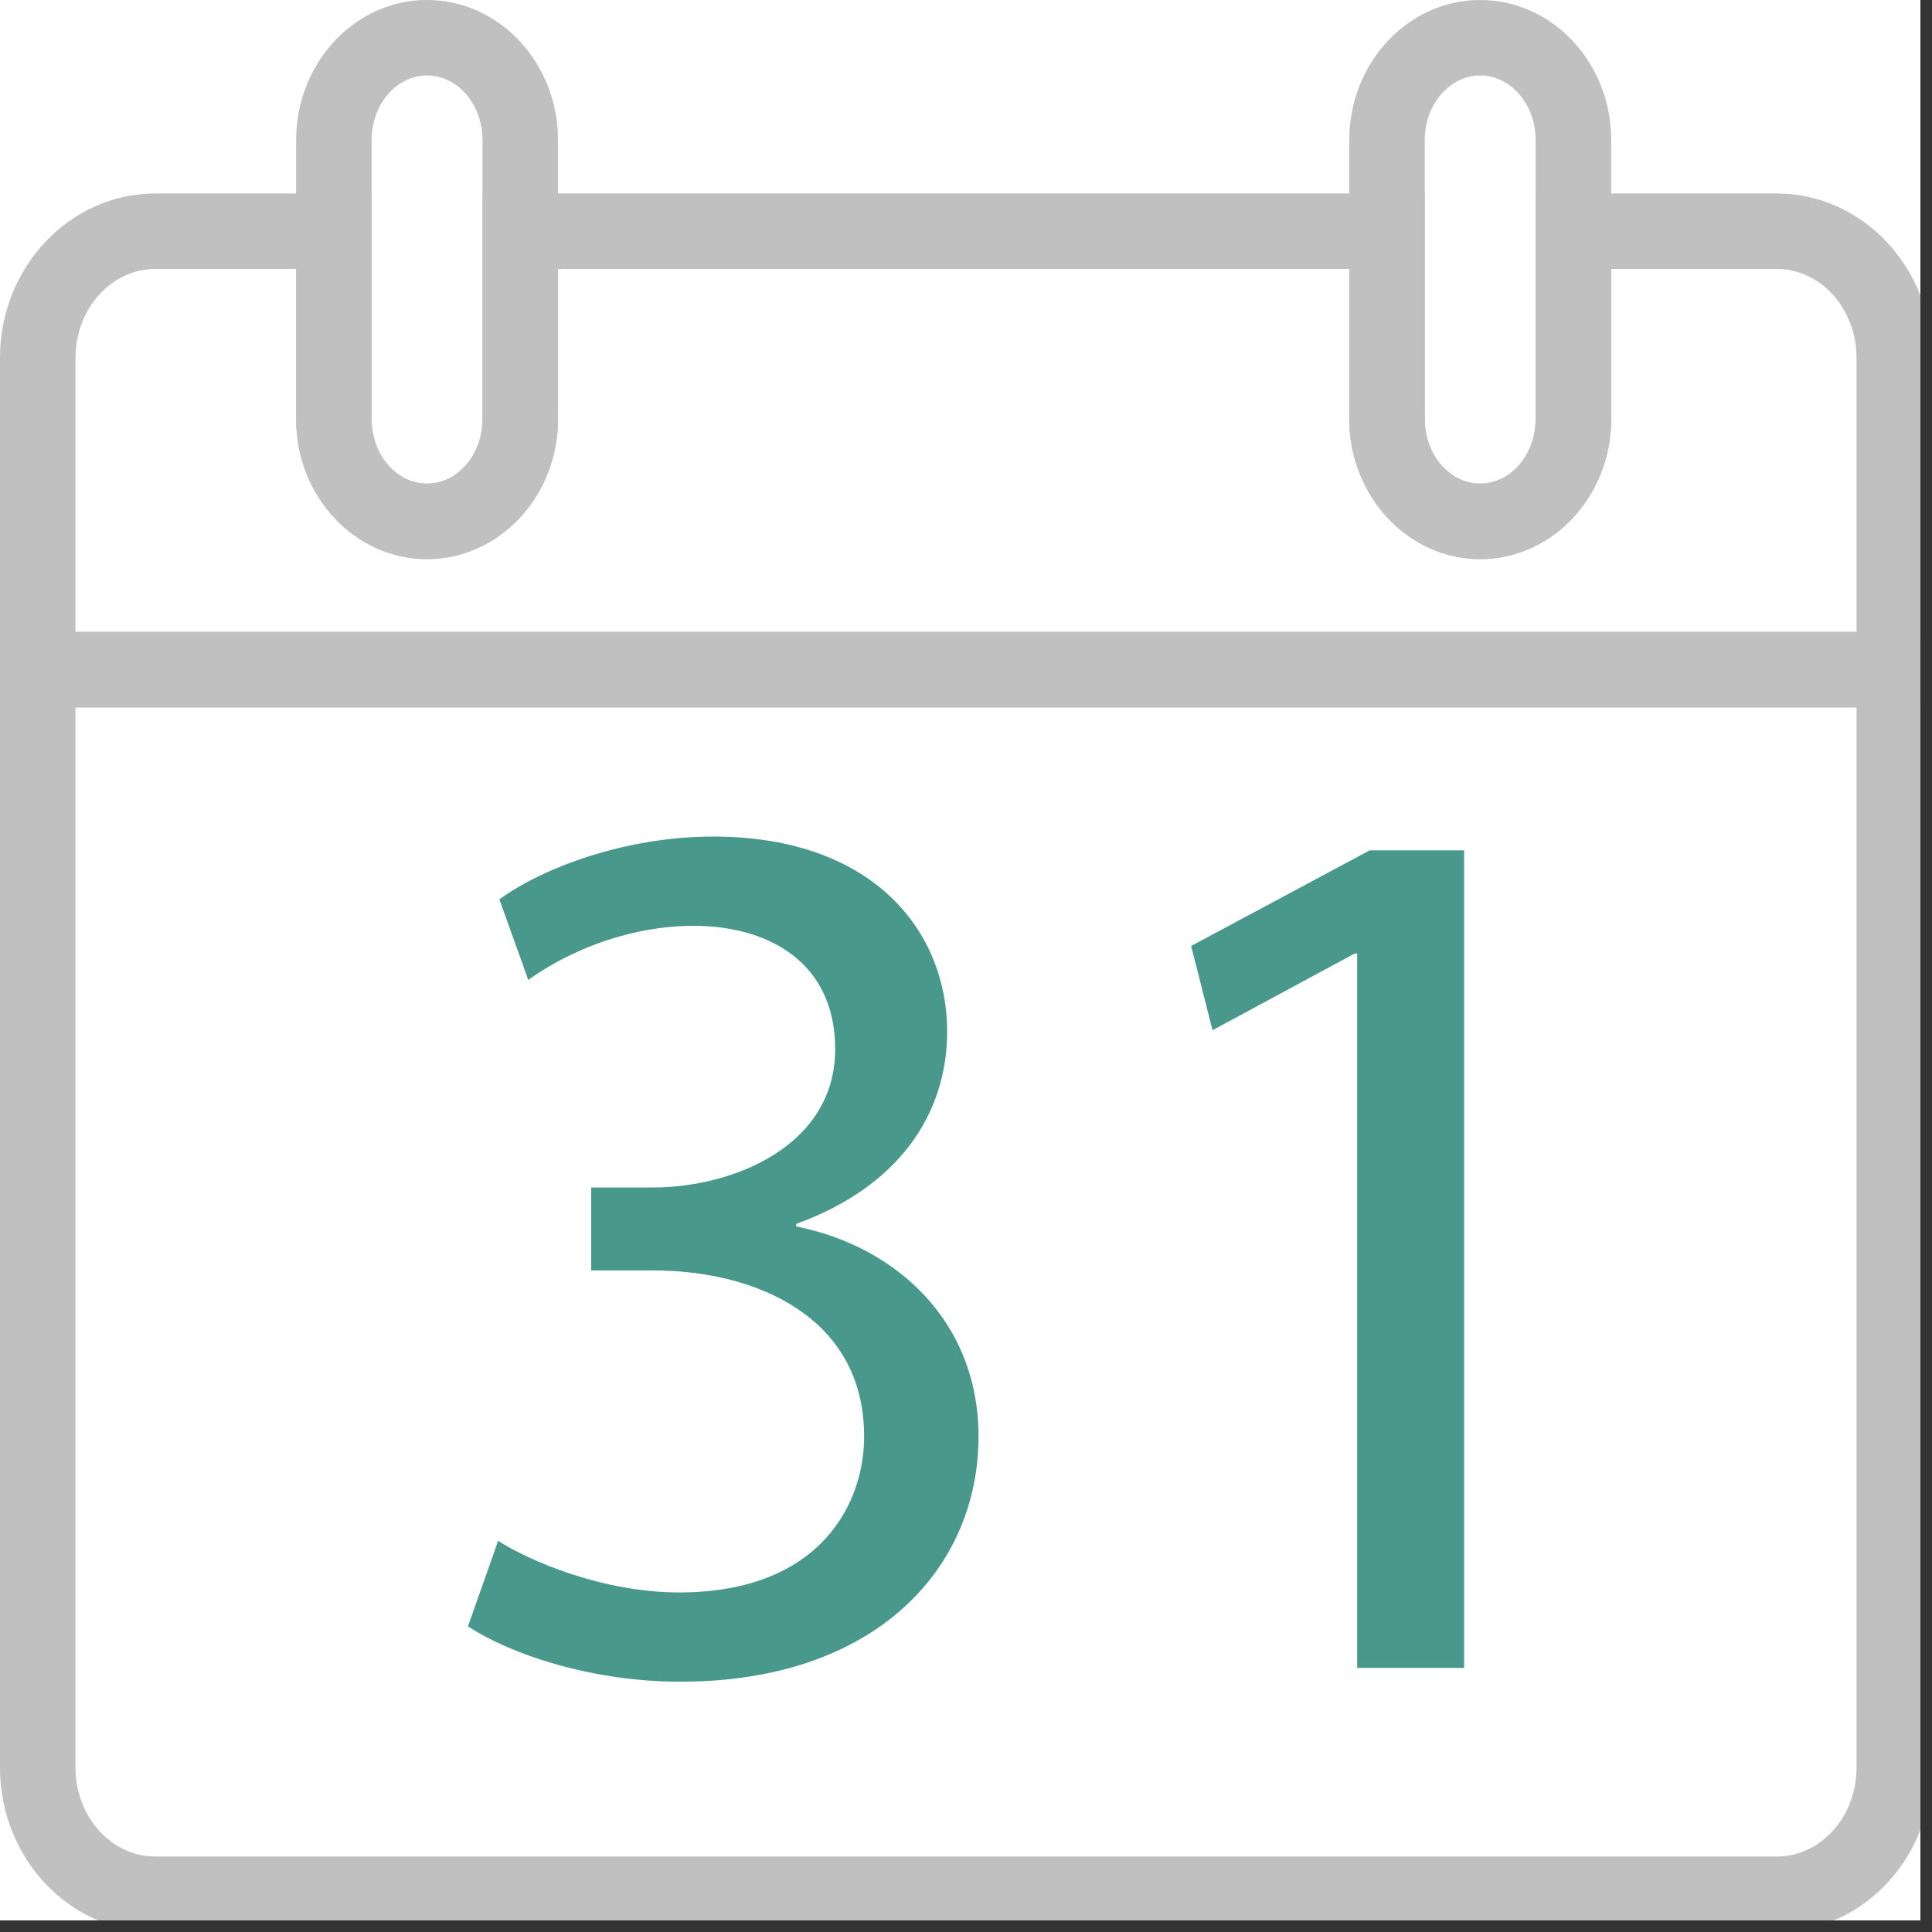
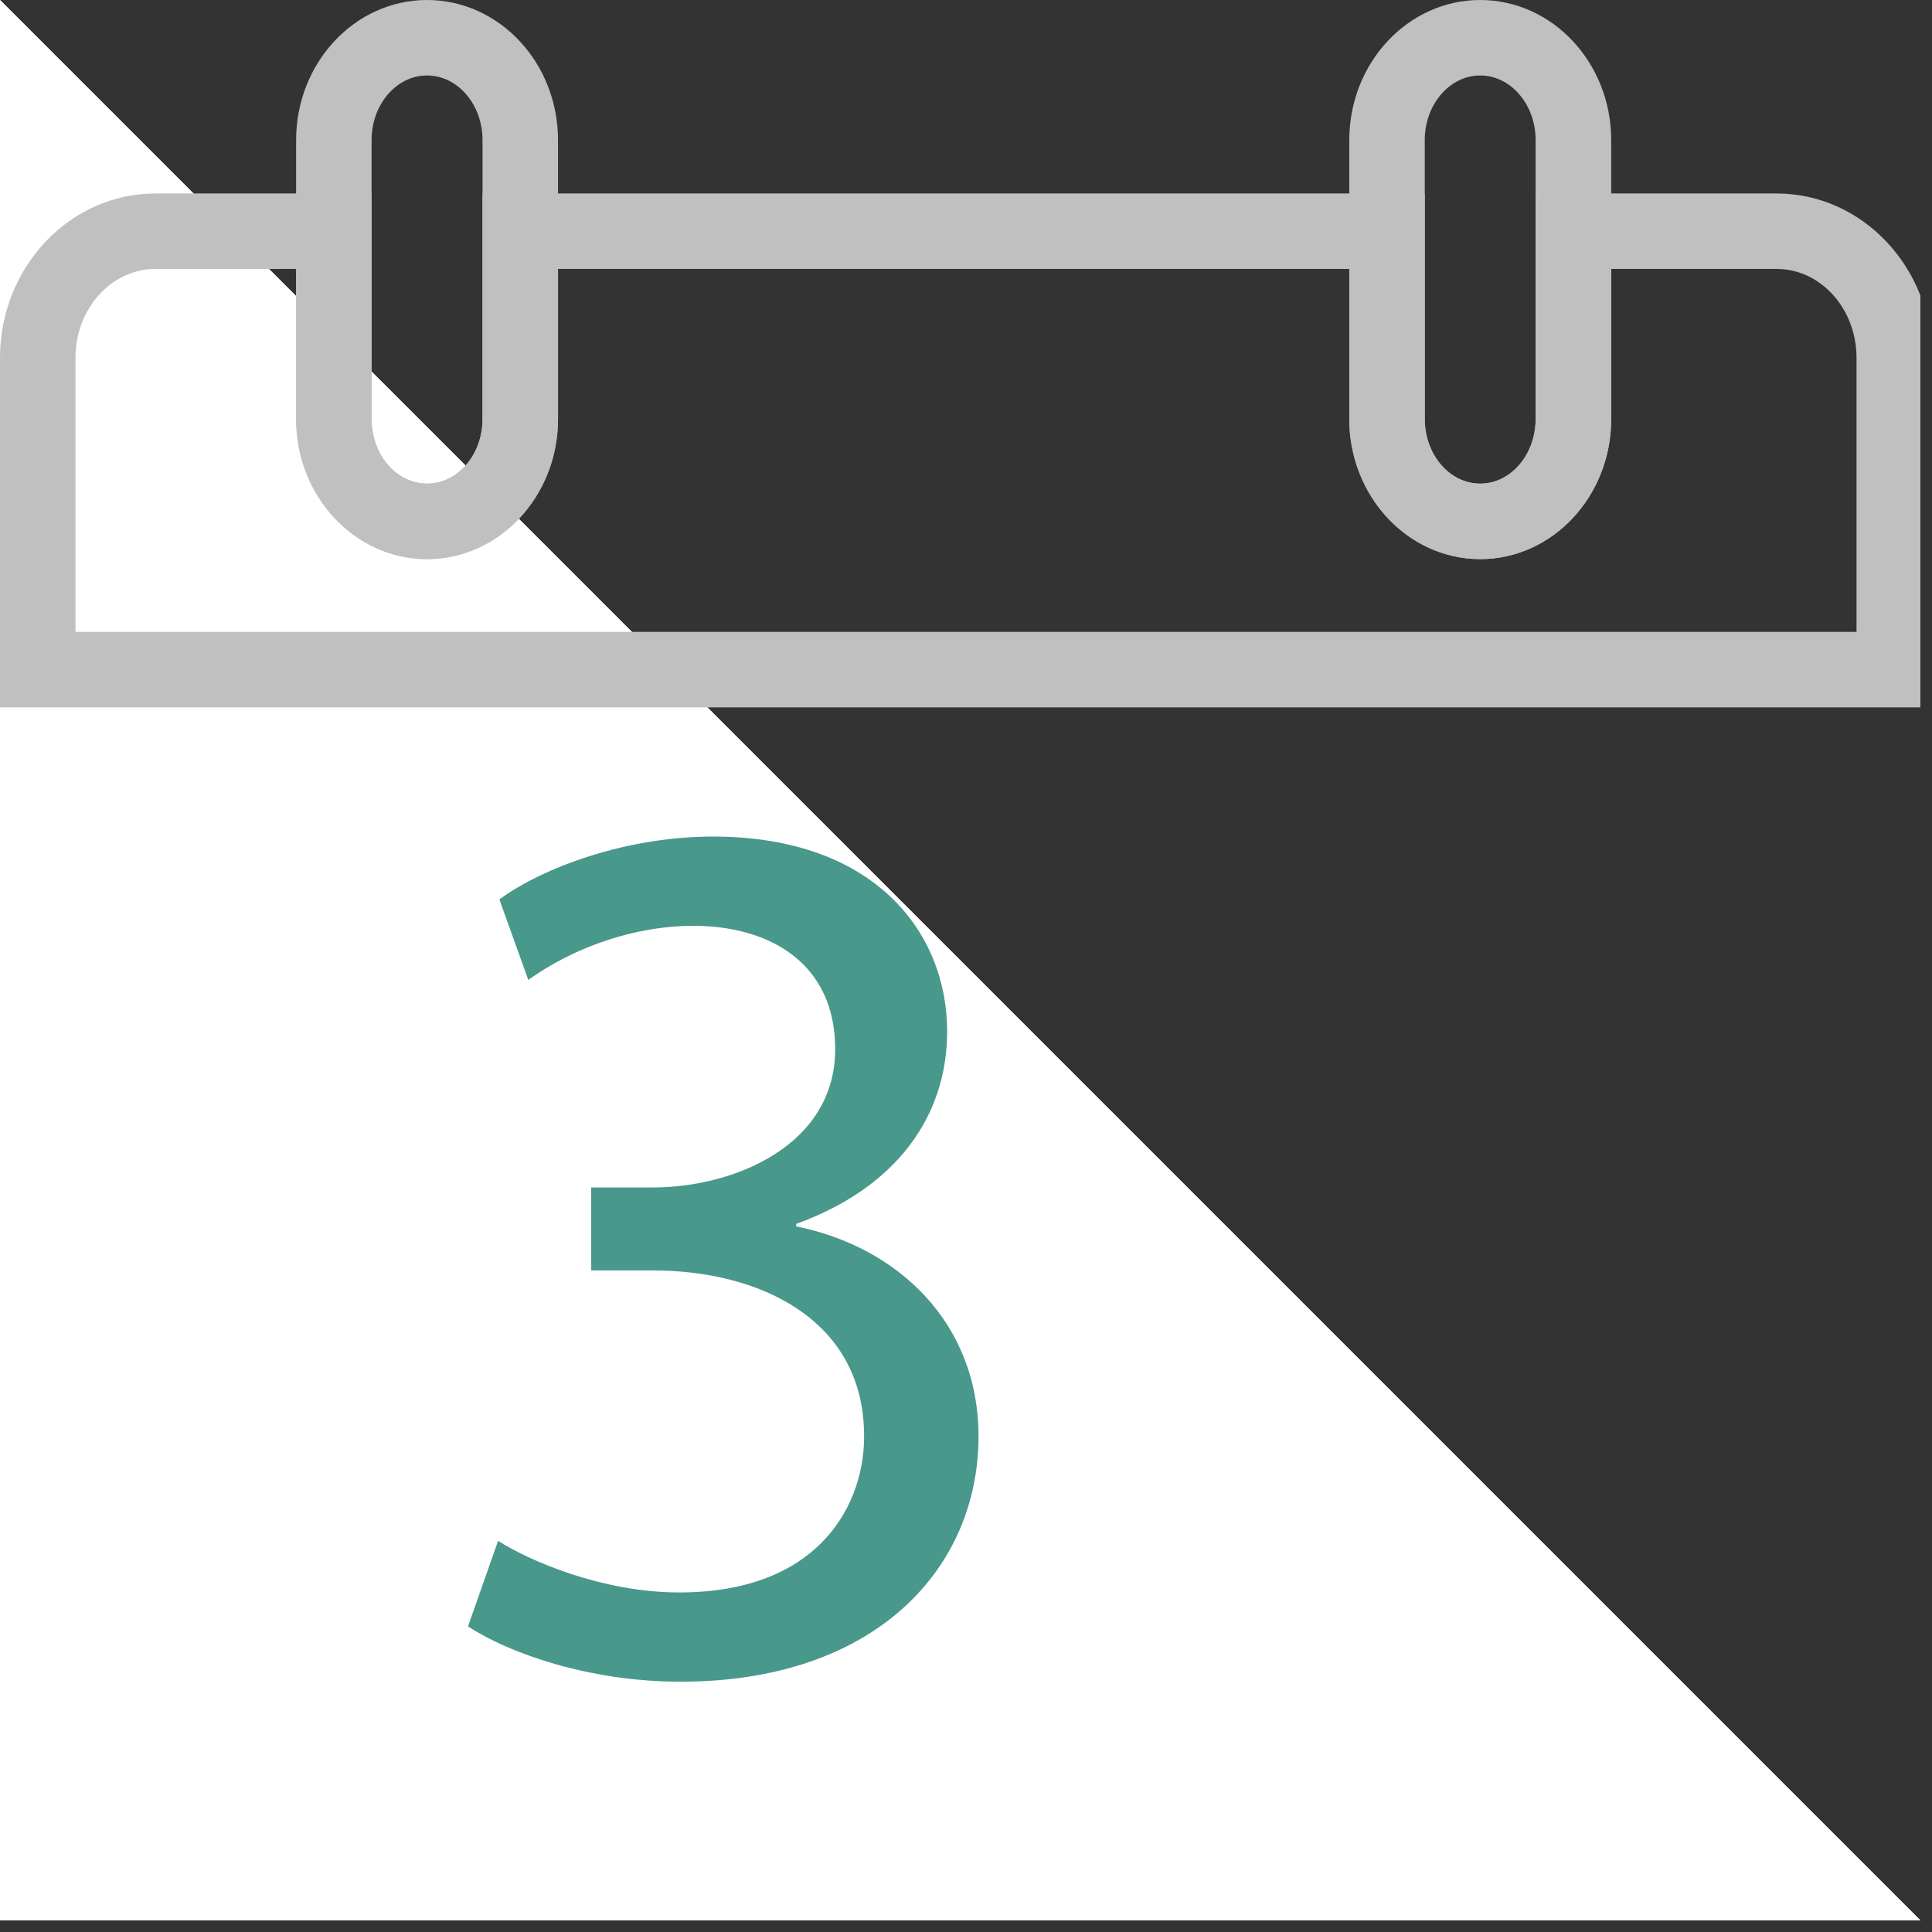
<svg xmlns="http://www.w3.org/2000/svg" width="82.5" viewBox="0 0 82.5 82.5" height="82.5" version="1.0">
  <rect x="0" y="0" width="82.5" height="82.5" fill="#333333" stroke="none" />
  <defs>
    <clipPath id="a">
-       <path d="M 0 0 L 82.004 0 L 82.004 82.004 L 0 82.004 Z M 0 0" />
+       <path d="M 0 0 L 82.004 82.004 L 0 82.004 Z M 0 0" />
    </clipPath>
    <clipPath id="b">
      <path d="M 0 8 L 82.004 8 L 82.004 31 L 0 31 Z M 0 8" />
    </clipPath>
    <clipPath id="c">
-       <path d="M 0 26 L 82.004 26 L 82.004 82.004 L 0 82.004 Z M 0 26" />
-     </clipPath>
+       </clipPath>
  </defs>
  <g clip-path="url(#a)" fill="#FFF">
    <path d="M 0 0 L 82.5 0 L 82.5 89.25 L 0 89.25 Z M 0 0" />
-     <path d="M 0 0 L 82.5 0 L 82.5 82.5 L 0 82.5 Z M 0 0" />
    <path d="M 0 0 L 82.5 0 L 82.5 82.5 L 0 82.5 Z M 0 0" />
  </g>
  <g clip-path="url(#b)">
    <path fill="#C0C0C0" d="M 3.223 26.984 L 79.277 26.984 L 79.277 15.277 C 79.277 13.188 77.75 11.484 75.867 11.484 L 68.801 11.484 L 68.801 17.895 C 68.801 21.191 66.293 23.875 63.207 23.875 C 60.125 23.875 57.617 21.191 57.617 17.895 L 57.617 11.484 L 23.828 11.484 L 23.828 17.895 C 23.828 21.191 21.32 23.875 18.234 23.875 C 15.152 23.875 12.645 21.191 12.645 17.895 L 12.645 11.484 L 6.633 11.484 C 4.754 11.484 3.223 13.188 3.223 15.277 Z M 82.5 30.207 L 0 30.207 L 0 15.277 C 0 11.41 2.977 8.262 6.633 8.262 L 15.867 8.262 L 15.867 17.895 C 15.867 19.418 16.93 20.652 18.234 20.652 C 19.543 20.652 20.605 19.418 20.605 17.895 L 20.605 8.262 L 60.84 8.262 L 60.84 17.895 C 60.84 19.418 61.902 20.652 63.207 20.652 C 64.512 20.652 65.574 19.418 65.574 17.895 L 65.574 8.262 L 75.867 8.262 C 79.523 8.262 82.5 11.41 82.5 15.277 L 82.5 30.207" />
  </g>
  <g clip-path="url(#c)">
    <path fill="#C0C0C0" d="M 3.223 30.207 L 3.223 75.484 C 3.223 77.578 4.754 79.277 6.633 79.277 L 75.867 79.277 C 77.75 79.277 79.277 77.578 79.277 75.484 L 79.277 30.207 Z M 75.867 82.5 L 6.633 82.5 C 2.977 82.5 0 79.352 0 75.484 L 0 26.984 L 82.5 26.984 L 82.5 75.484 C 82.5 79.352 79.523 82.5 75.867 82.5" />
  </g>
  <path fill="#C0C0C0" d="M 18.234 3.223 C 16.93 3.223 15.867 4.461 15.867 5.98 L 15.867 17.895 C 15.867 19.418 16.93 20.652 18.234 20.652 C 19.543 20.652 20.605 19.418 20.605 17.895 L 20.605 5.98 C 20.605 4.461 19.543 3.223 18.234 3.223 Z M 18.234 23.875 C 15.152 23.875 12.645 21.191 12.645 17.895 L 12.645 5.98 C 12.645 2.684 15.152 0 18.234 0 C 21.32 0 23.828 2.684 23.828 5.98 L 23.828 17.895 C 23.828 21.191 21.32 23.875 18.234 23.875" />
  <path fill="#C0C0C0" d="M 63.207 3.223 C 61.902 3.223 60.84 4.461 60.84 5.98 L 60.84 17.895 C 60.84 19.418 61.902 20.652 63.207 20.652 C 64.512 20.652 65.574 19.418 65.574 17.895 L 65.574 5.98 C 65.574 4.461 64.512 3.223 63.207 3.223 Z M 63.207 23.875 C 60.125 23.875 57.617 21.191 57.617 17.895 L 57.617 5.98 C 57.617 2.684 60.125 0 63.207 0 C 66.293 0 68.801 2.684 68.801 5.98 L 68.801 17.895 C 68.801 21.191 66.293 23.875 63.207 23.875" />
  <path fill="#48988c" d="M 21.27 65.797 C 22.613 66.656 25.73 68 29.004 68 C 35.074 68 36.953 64.133 36.898 61.234 C 36.848 56.344 32.441 54.25 27.879 54.25 L 25.246 54.25 L 25.246 50.707 L 27.879 50.707 C 31.312 50.707 35.664 48.934 35.664 44.797 C 35.664 38.582 27.605 38.242 22.559 41.844 L 21.324 38.406 C 23.152 37.066 26.695 35.723 30.453 35.723 C 37.328 35.723 40.445 39.805 40.445 44.047 C 40.445 47.645 38.297 50.707 34 52.262 L 34 52.371 C 38.297 53.23 41.785 56.453 41.785 61.34 C 41.785 66.926 37.438 71.812 29.059 71.812 C 25.137 71.812 21.699 70.578 19.984 69.449 L 21.27 65.797" />
-   <path fill="#48988c" d="M 57.953 40.719 L 57.844 40.719 L 51.777 43.992 L 50.863 40.395 L 58.488 36.312 L 62.52 36.312 L 62.52 71.223 L 57.953 71.223 L 57.953 40.719" />
</svg>